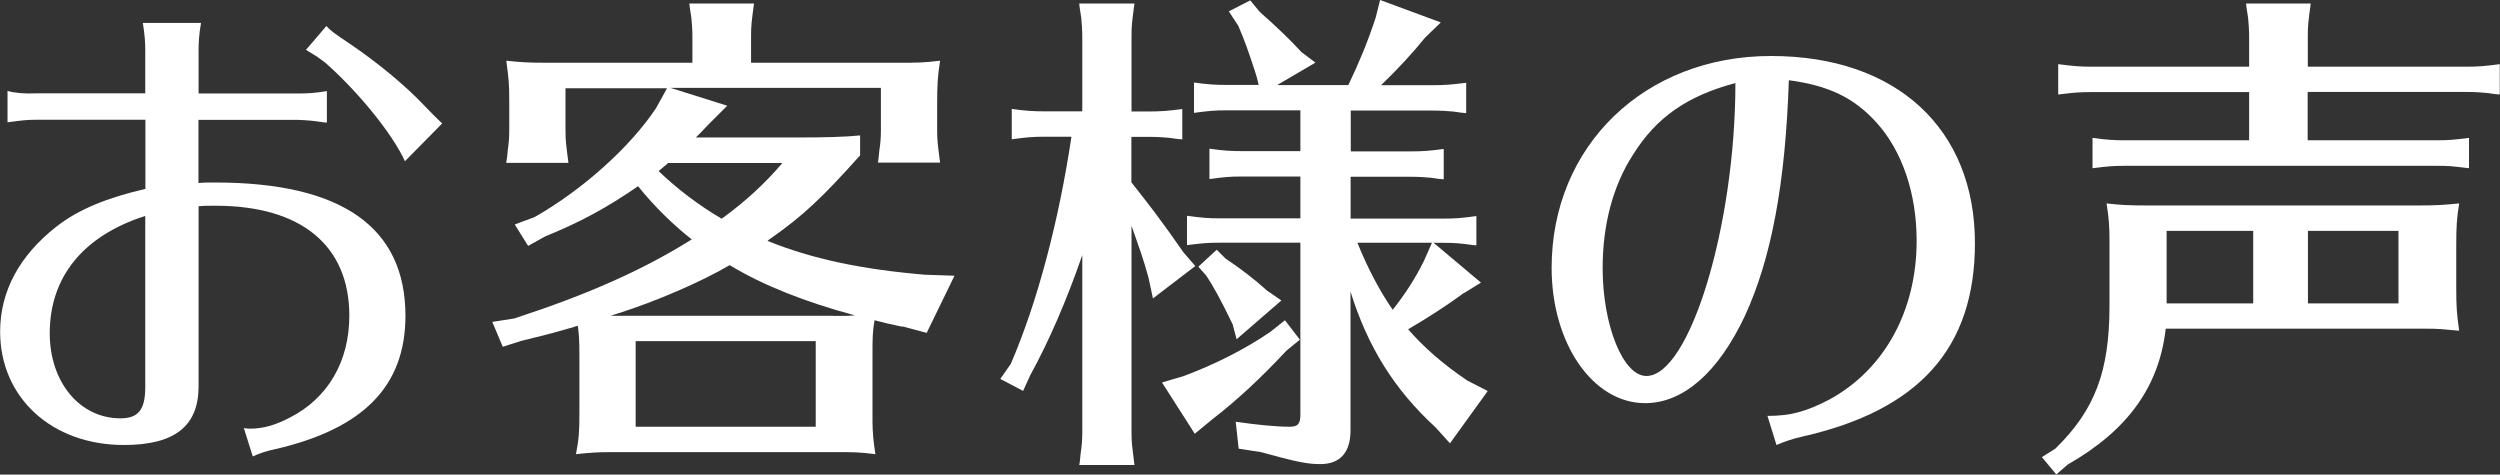
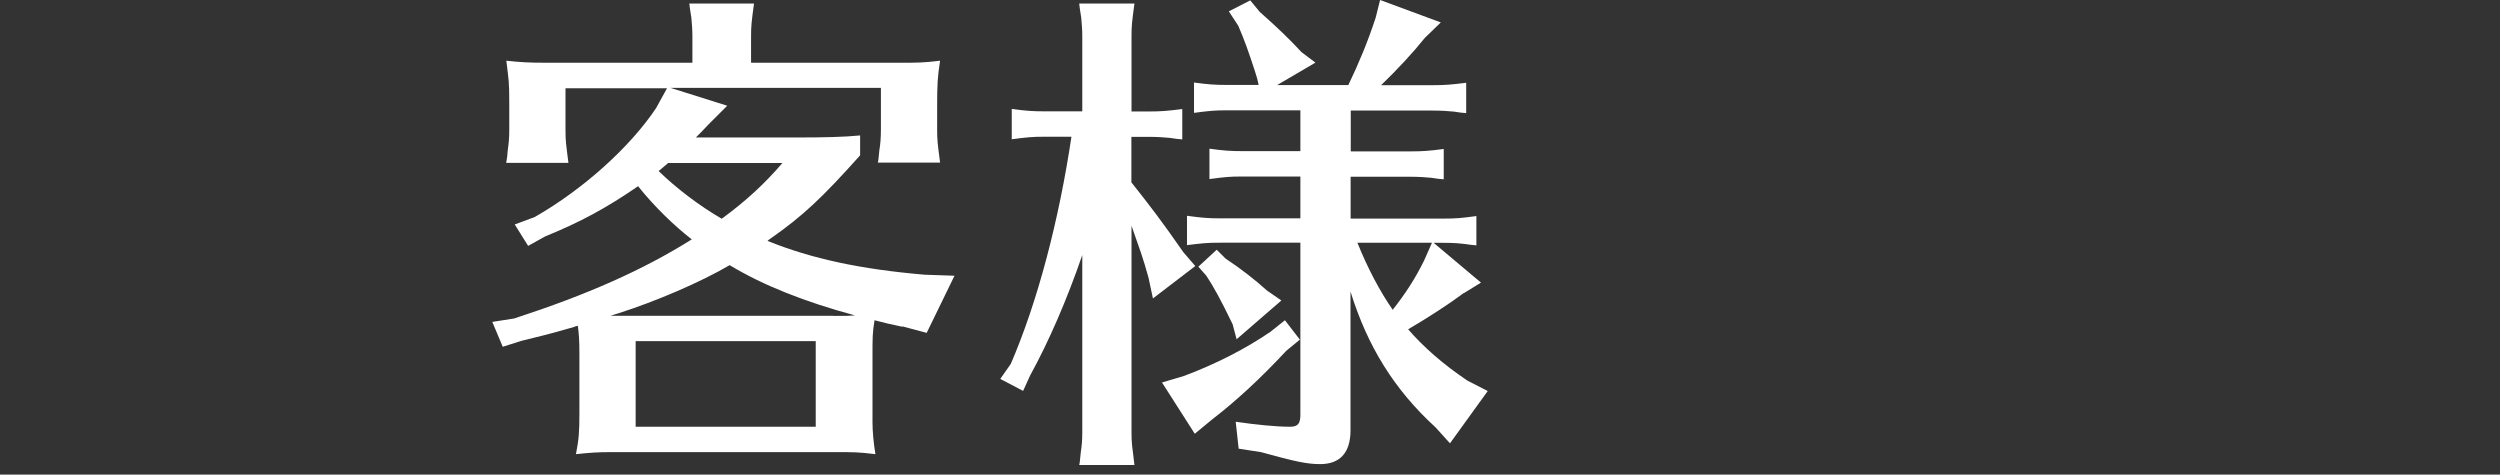
<svg xmlns="http://www.w3.org/2000/svg" id="_レイヤー_2" data-name="レイヤー 2" viewBox="0 0 196.02 37.21">
  <rect x="0" y="0" width="196.02" height="37.21" fill="#333333" stroke="none" />
  <defs>
    <style>
      .cls-1 {
        fill: #fff;
      }
    </style>
  </defs>
  <g id="design">
    <g>
-       <path class="cls-1" d="M11.39,3.98c0-.66-.04-1.25-.19-2.18h4.56c-.16.94-.19,1.56-.19,2.18v3.35h7.84c.7,0,1.37-.04,2.22-.19v2.46h-.2c-1.05-.16-1.25-.16-2.03-.2h-7.84v4.95c.39-.04.74-.04,1.33-.04,9.91,0,14.9,3.51,14.9,10.45,0,5.5-3.28,8.85-10.18,10.45-.62.12-1.33.35-1.79.58l-.7-2.22c.31.04.43.04.51.04.98,0,1.95-.27,3.08-.86,3-1.52,4.68-4.41,4.68-8,0-5.5-3.78-8.62-10.49-8.62-.47,0-.98,0-1.33.04v14.12c0,3.12-1.87,4.6-5.85,4.6-5.66,0-9.71-3.71-9.71-8.89,0-3.16,1.52-5.97,4.41-8.23,1.75-1.37,3.98-2.26,6.98-2.96v-5.42H2.81c-.66,0-1.05.04-2.22.2v-2.46c.55.16,1.33.23,2.22.19h8.58v-3.35ZM11.39,16.93c-4.88,1.56-7.49,4.8-7.49,9.2,0,3.82,2.34,6.67,5.54,6.67,1.4,0,1.95-.66,1.95-2.46v-13.42ZM31.75,12.64c-.94-2.07-3.55-5.34-6.24-7.72-.2-.16-.43-.31-.7-.51l-.31-.19c-.27-.16-.43-.27-.51-.31l1.6-1.87c.31.35.62.58,1.91,1.44,2.18,1.48,4.37,3.31,5.73,4.76,1.13,1.17,1.21,1.21,1.44,1.44l-2.92,2.96Z" />
      <path class="cls-1" d="M70.75,25.62c-1.09-.23-1.25-.27-2.18-.51-.16.98-.16,1.37-.16,2.73v5.23c0,.74.08,1.64.23,2.54-1.37-.16-1.52-.16-3.24-.16h-17.55c-.98,0-1.56.04-2.69.16.23-1.21.27-1.72.27-3.24v-4.52c0-1.29-.04-1.6-.12-2.3l-.2.04-.08.04-1.52.43c-.43.12-1.33.35-2.61.66l-1.48.47-.82-1.95,1.72-.27c5.73-1.87,10.06-3.78,13.92-6.2-1.4-1.09-2.93-2.57-4.21-4.17-2.5,1.72-4.52,2.81-7.29,3.94l-1.33.74-1.05-1.68,1.56-.58c3.82-2.18,7.49-5.5,9.52-8.54l.86-1.56h-7.96v3.28c0,.86.04,1.09.23,2.57h-4.88l.08-.51.04-.47c.08-.55.12-.94.12-1.6v-2.15c0-1.64-.04-1.72-.23-3.28,1.13.12,1.68.16,3.2.16h11.39v-2.07c0-.51-.04-.98-.08-1.44l-.12-.78-.04-.35h5.07c-.2,1.48-.23,1.75-.23,2.57v2.07h11.62c1.44,0,1.91,0,3.2-.16-.2,1.29-.23,1.91-.23,3.51v1.91c0,.86.04,1.09.23,2.57h-4.88l.04-.2.08-.78c.08-.47.12-.97.12-1.6v-3.28h-16.5l4.45,1.4-1.48,1.48c-.55.58-.66.7-.98,1.01h7.96c2.15,0,3.71-.04,4.92-.16v1.56c-2.96,3.31-4.49,4.76-7.06,6.55q-.12.08-.2.16c3.47,1.4,7.29,2.22,12.32,2.65l2.34.08-2.18,4.48-1.91-.51ZM65.4,24.77c1.01,0,1.17,0,1.64-.04-3.9-1.05-7.18-2.34-9.83-3.94-2.26,1.33-5.81,2.85-8.74,3.78-.43.12-.43.16-.62.19h17.55ZM49.84,26.75v6.71h14.12v-6.71h-14.12ZM52.38,12.79c-.23.19-.31.27-.74.62,1.4,1.36,3.2,2.73,4.95,3.74,1.91-1.4,3.35-2.73,4.76-4.37h-8.97Z" />
      <path class="cls-1" d="M88.72,14.31c1.48,1.87,2.38,3.04,4.06,5.46l.94,1.09-3.32,2.54-.35-1.64c-.43-1.56-.7-2.26-1.33-4.06v16.19c0,.86.04,1.01.23,2.57h-4.33l.04-.2.08-.78c.08-.51.12-.97.12-1.6v-13.88c-1.21,3.51-2.61,6.75-4.09,9.44l-.55,1.21-1.79-.94.82-1.17c2.11-4.88,3.78-11.27,4.76-17.82h-2.11c-.94,0-1.37.04-2.57.2v-2.38c1.13.16,1.72.19,2.57.19h2.96V2.85c0-.51-.04-.98-.08-1.44l-.12-.78-.04-.35h4.33c-.2,1.48-.23,1.75-.23,2.57v5.89h1.37c.94,0,1.44-.04,2.61-.19v2.38l-.43-.04-.55-.08c-.43-.04-.97-.08-1.64-.08h-1.37v3.59ZM101.91,26.64l-1.05.86c-2.03,2.18-3.94,3.94-5.81,5.38l-1.37,1.13-2.57-4.02,1.72-.51c2.5-.94,4.8-2.11,6.79-3.47l1.13-.9,1.17,1.52ZM114.78,22.97c-1.21.9-2.77,1.91-4.37,2.85,1.21,1.4,2.73,2.73,4.64,4.02l1.6.82-2.96,4.1-1.13-1.25c-3.24-2.96-5.34-6.36-6.67-10.65v10.88c0,1.75-.82,2.65-2.38,2.65-1.05,0-1.95-.2-4.64-.94l-1.75-.27-.23-2.11c1.6.23,3.12.39,4.25.39.62,0,.82-.23.82-.94v-13.49h-6.32c-.97,0-1.37.04-2.57.19v-2.3c1.17.16,1.68.2,2.57.2h6.32v-3.28h-4.56c-.97,0-1.37.04-2.57.2v-2.38c1.17.16,1.68.19,2.57.19h4.56v-3.2h-5.77c-.94,0-1.37.04-2.57.2v-2.38c1.13.16,1.72.19,2.57.19h2.5l-.12-.51-.19-.62c-.51-1.56-.82-2.42-1.29-3.51l-.74-1.13,1.68-.86.74.9c1.37,1.21,2.34,2.14,3.28,3.16l1.09.82-3,1.76h5.58c.86-1.79,1.52-3.39,2.14-5.27l.35-1.4,4.76,1.76-1.25,1.21c-.97,1.21-2.14,2.46-3.43,3.71h4.06c.94,0,1.44-.04,2.61-.19v2.38l-.43-.04-.55-.08c-.43-.04-.98-.08-1.64-.08h-6.43v3.2h4.72c.9,0,1.48-.04,2.57-.19v2.38l-.43-.04-.55-.08c-.43-.04-.94-.08-1.6-.08h-4.72v3.28h7.29c.94,0,1.44-.04,2.57-.2v2.3l-.39-.04c-.9-.12-1.25-.16-2.18-.16h-.78l3.71,3.12-1.33.82ZM96.1,20.28c1.13.74,2.34,1.68,3.24,2.5l1.13.78-3.51,3.04-.31-1.17c-.9-1.87-1.52-3-2.07-3.82l-.62-.7,1.44-1.33.7.7ZM106.43,19.03c.78,1.95,1.79,3.86,2.77,5.26,1.01-1.29,1.75-2.42,2.46-3.86l.62-1.4h-5.85Z" />
-       <path class="cls-1" d="M138.57,32.61c1.79,0,3-.31,4.88-1.29,4.29-2.34,6.83-6.94,6.83-12.44,0-3.71-1.13-7.02-3.12-9.24-1.79-1.99-3.78-2.93-6.9-3.35-.27,8.11-1.37,14-3.47,18.53-2.07,4.37-4.8,6.79-7.8,6.79-4.1,0-7.33-4.68-7.33-10.61,0-9.56,7.29-16.61,17.2-16.61s15.99,5.77,15.99,14.67c0,8.23-4.37,13.1-13.53,15.17-.82.19-1.4.39-2.03.66l-.7-2.26ZM128.04,12.13c-1.56,2.42-2.38,5.46-2.38,8.89,0,4.48,1.6,8.46,3.43,8.46,3.39,0,6.98-11.78,6.98-22.97-3.78,1.01-6.2,2.69-8.03,5.62Z" />
-       <path class="cls-1" d="M189.62,16.11c1.4,0,1.99-.04,3.2-.16-.19,1.13-.23,1.87-.23,3.24v3.39c0,1.48.04,2.03.23,3.35-1.29-.12-1.64-.16-2.57-.16h-20.44c-.51,4.52-2.96,7.96-7.68,10.65l-.9.78-1.13-1.36,1.05-.66c3.12-3.04,4.25-6.08,4.25-11.19v-5.19c0-.94-.04-1.72-.23-2.85,1.09.12,1.72.16,3.2.16h21.26ZM180.96,11h10.06c.98,0,1.4-.04,2.57-.19v2.38c-1.33-.16-1.52-.19-2.57-.19h-24.38c-.97,0-1.37.04-2.57.19v-2.38c1.17.16,1.68.19,2.57.19h9.71v-3.78h-12.36c-.97,0-1.36.04-2.61.19v-2.38c1.21.16,1.75.2,2.61.2h12.36v-2.38c0-.51-.04-.98-.08-1.44l-.12-.78-.04-.35h5.07c-.2,1.48-.23,1.75-.23,2.57v2.38h12.44c.94,0,1.44-.04,2.61-.2v2.38l-.43-.04-.55-.08c-.43-.04-.98-.08-1.64-.08h-12.44v3.78ZM169.88,18.1v5.69h6.79v-5.69h-6.79ZM180.96,18.1v5.69h7.1v-5.69h-7.1Z" />
    </g>
  </g>
</svg>